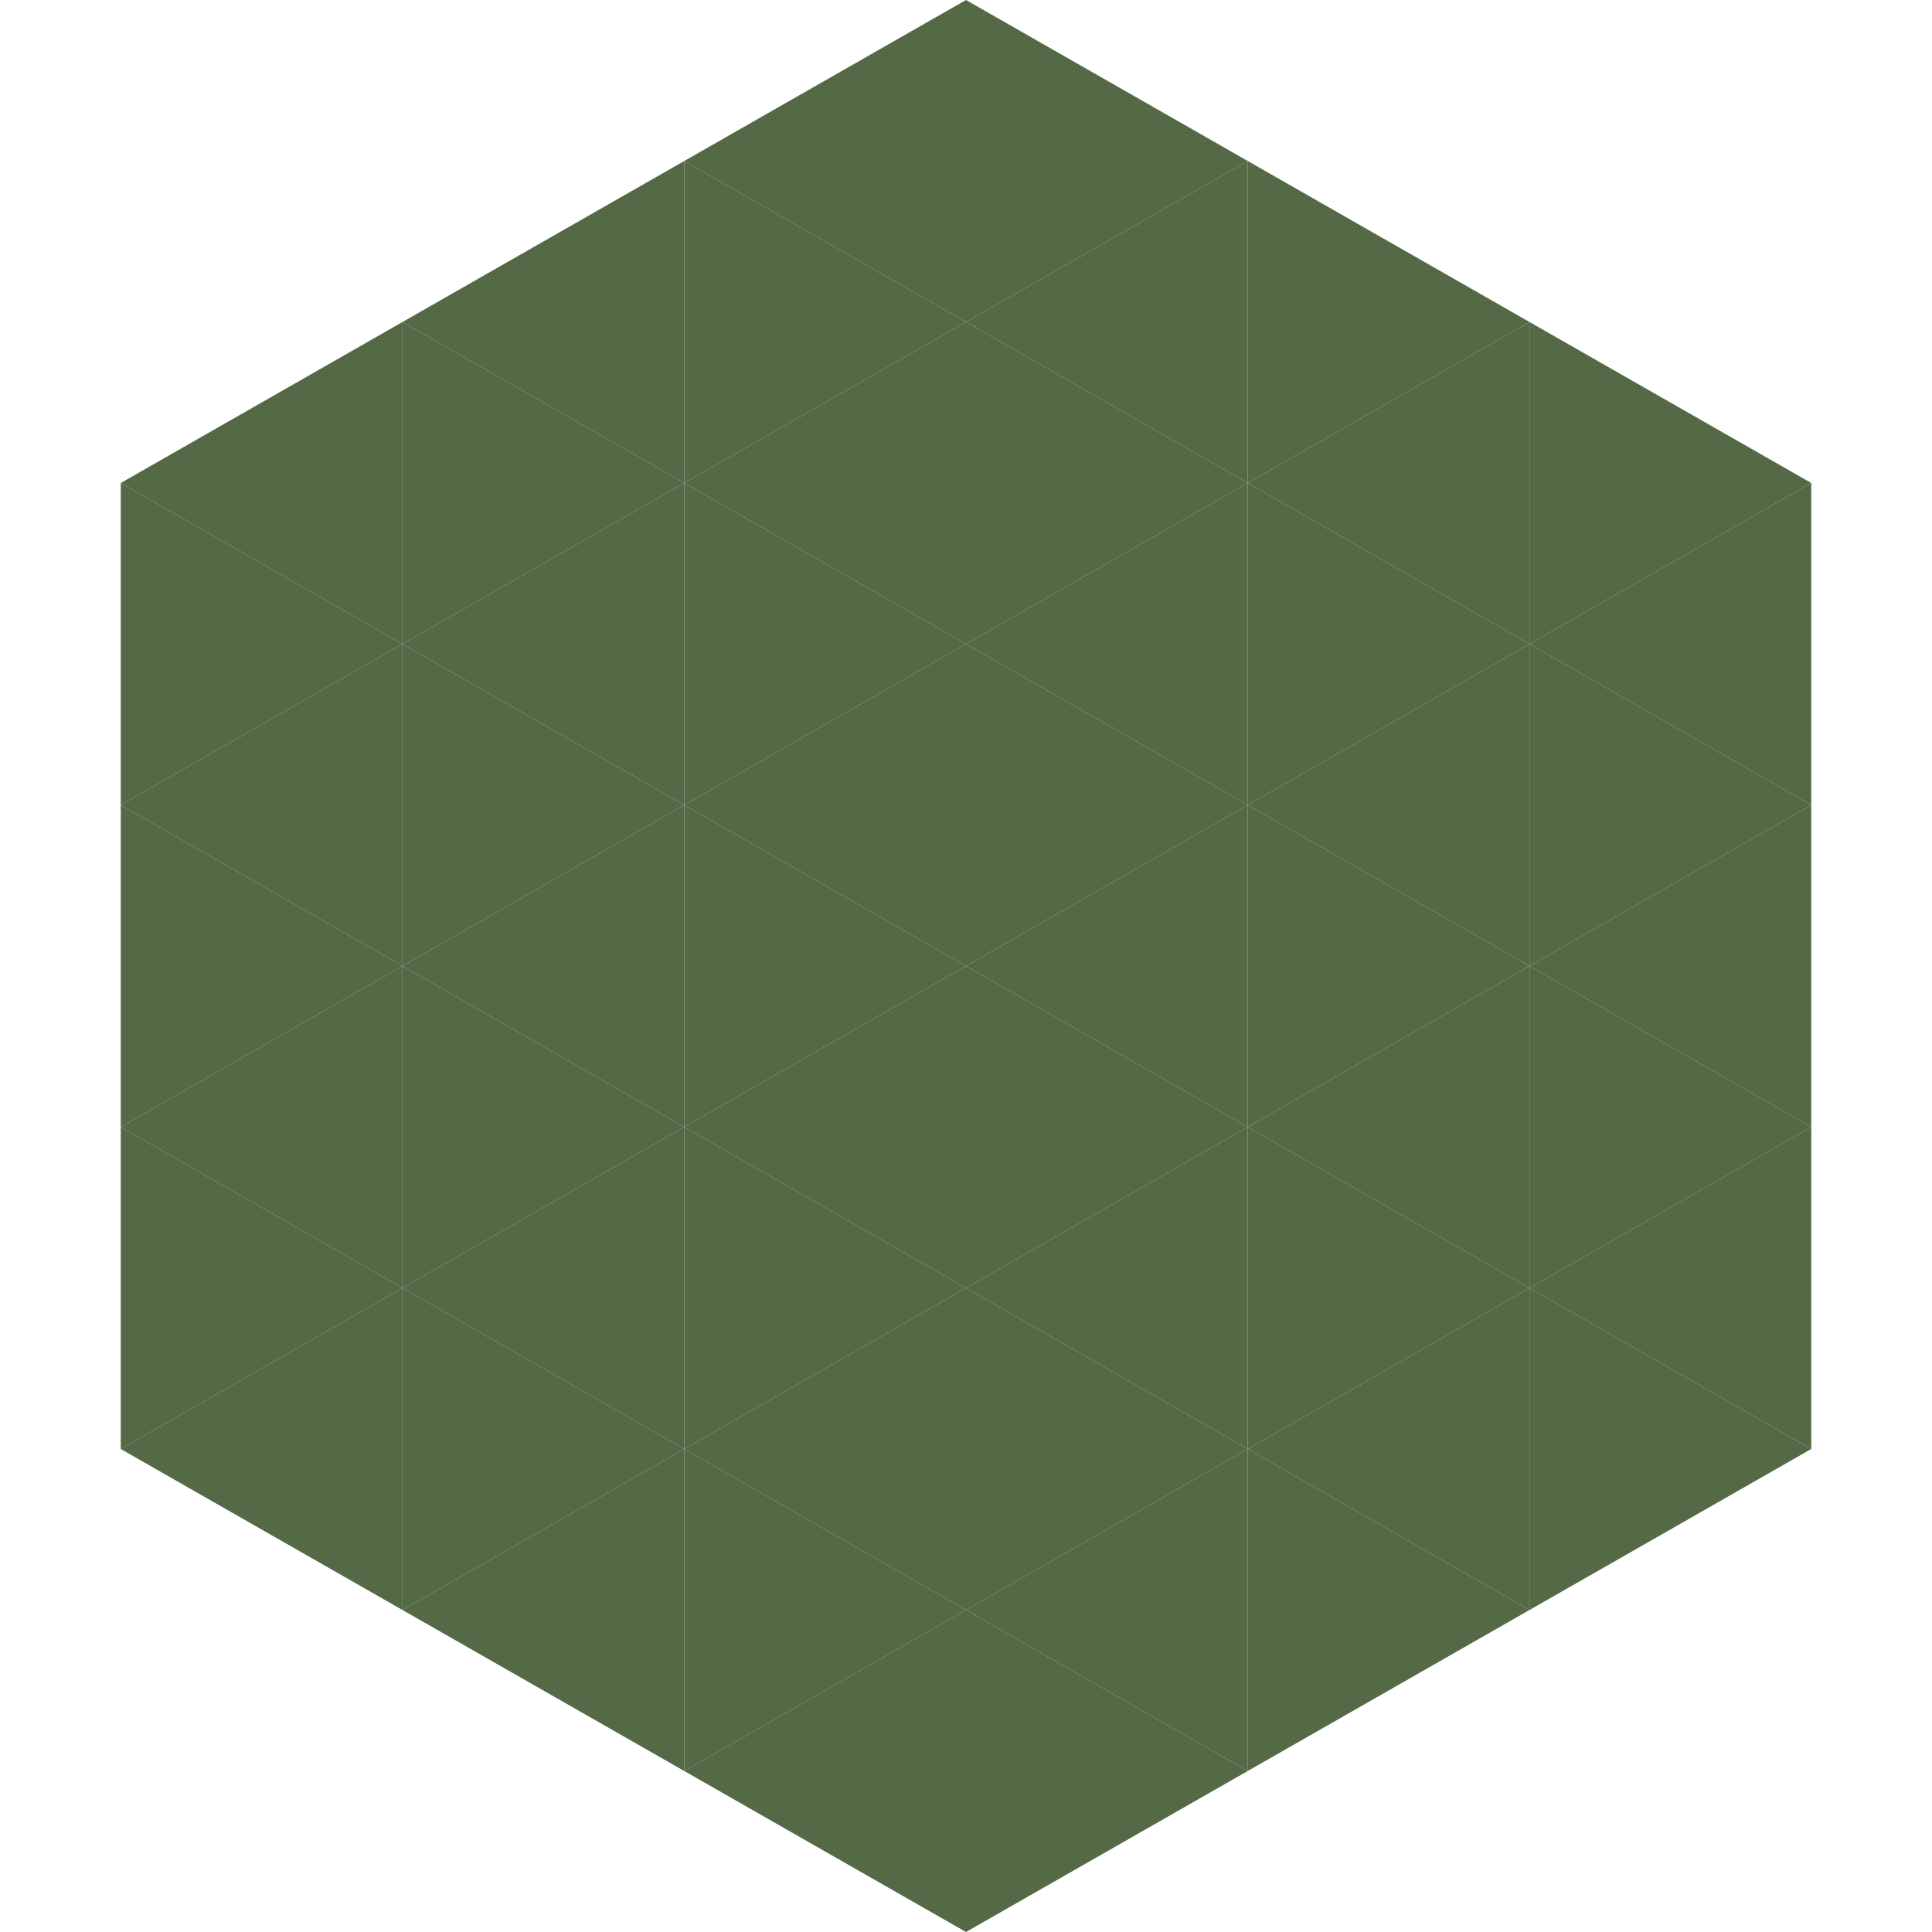
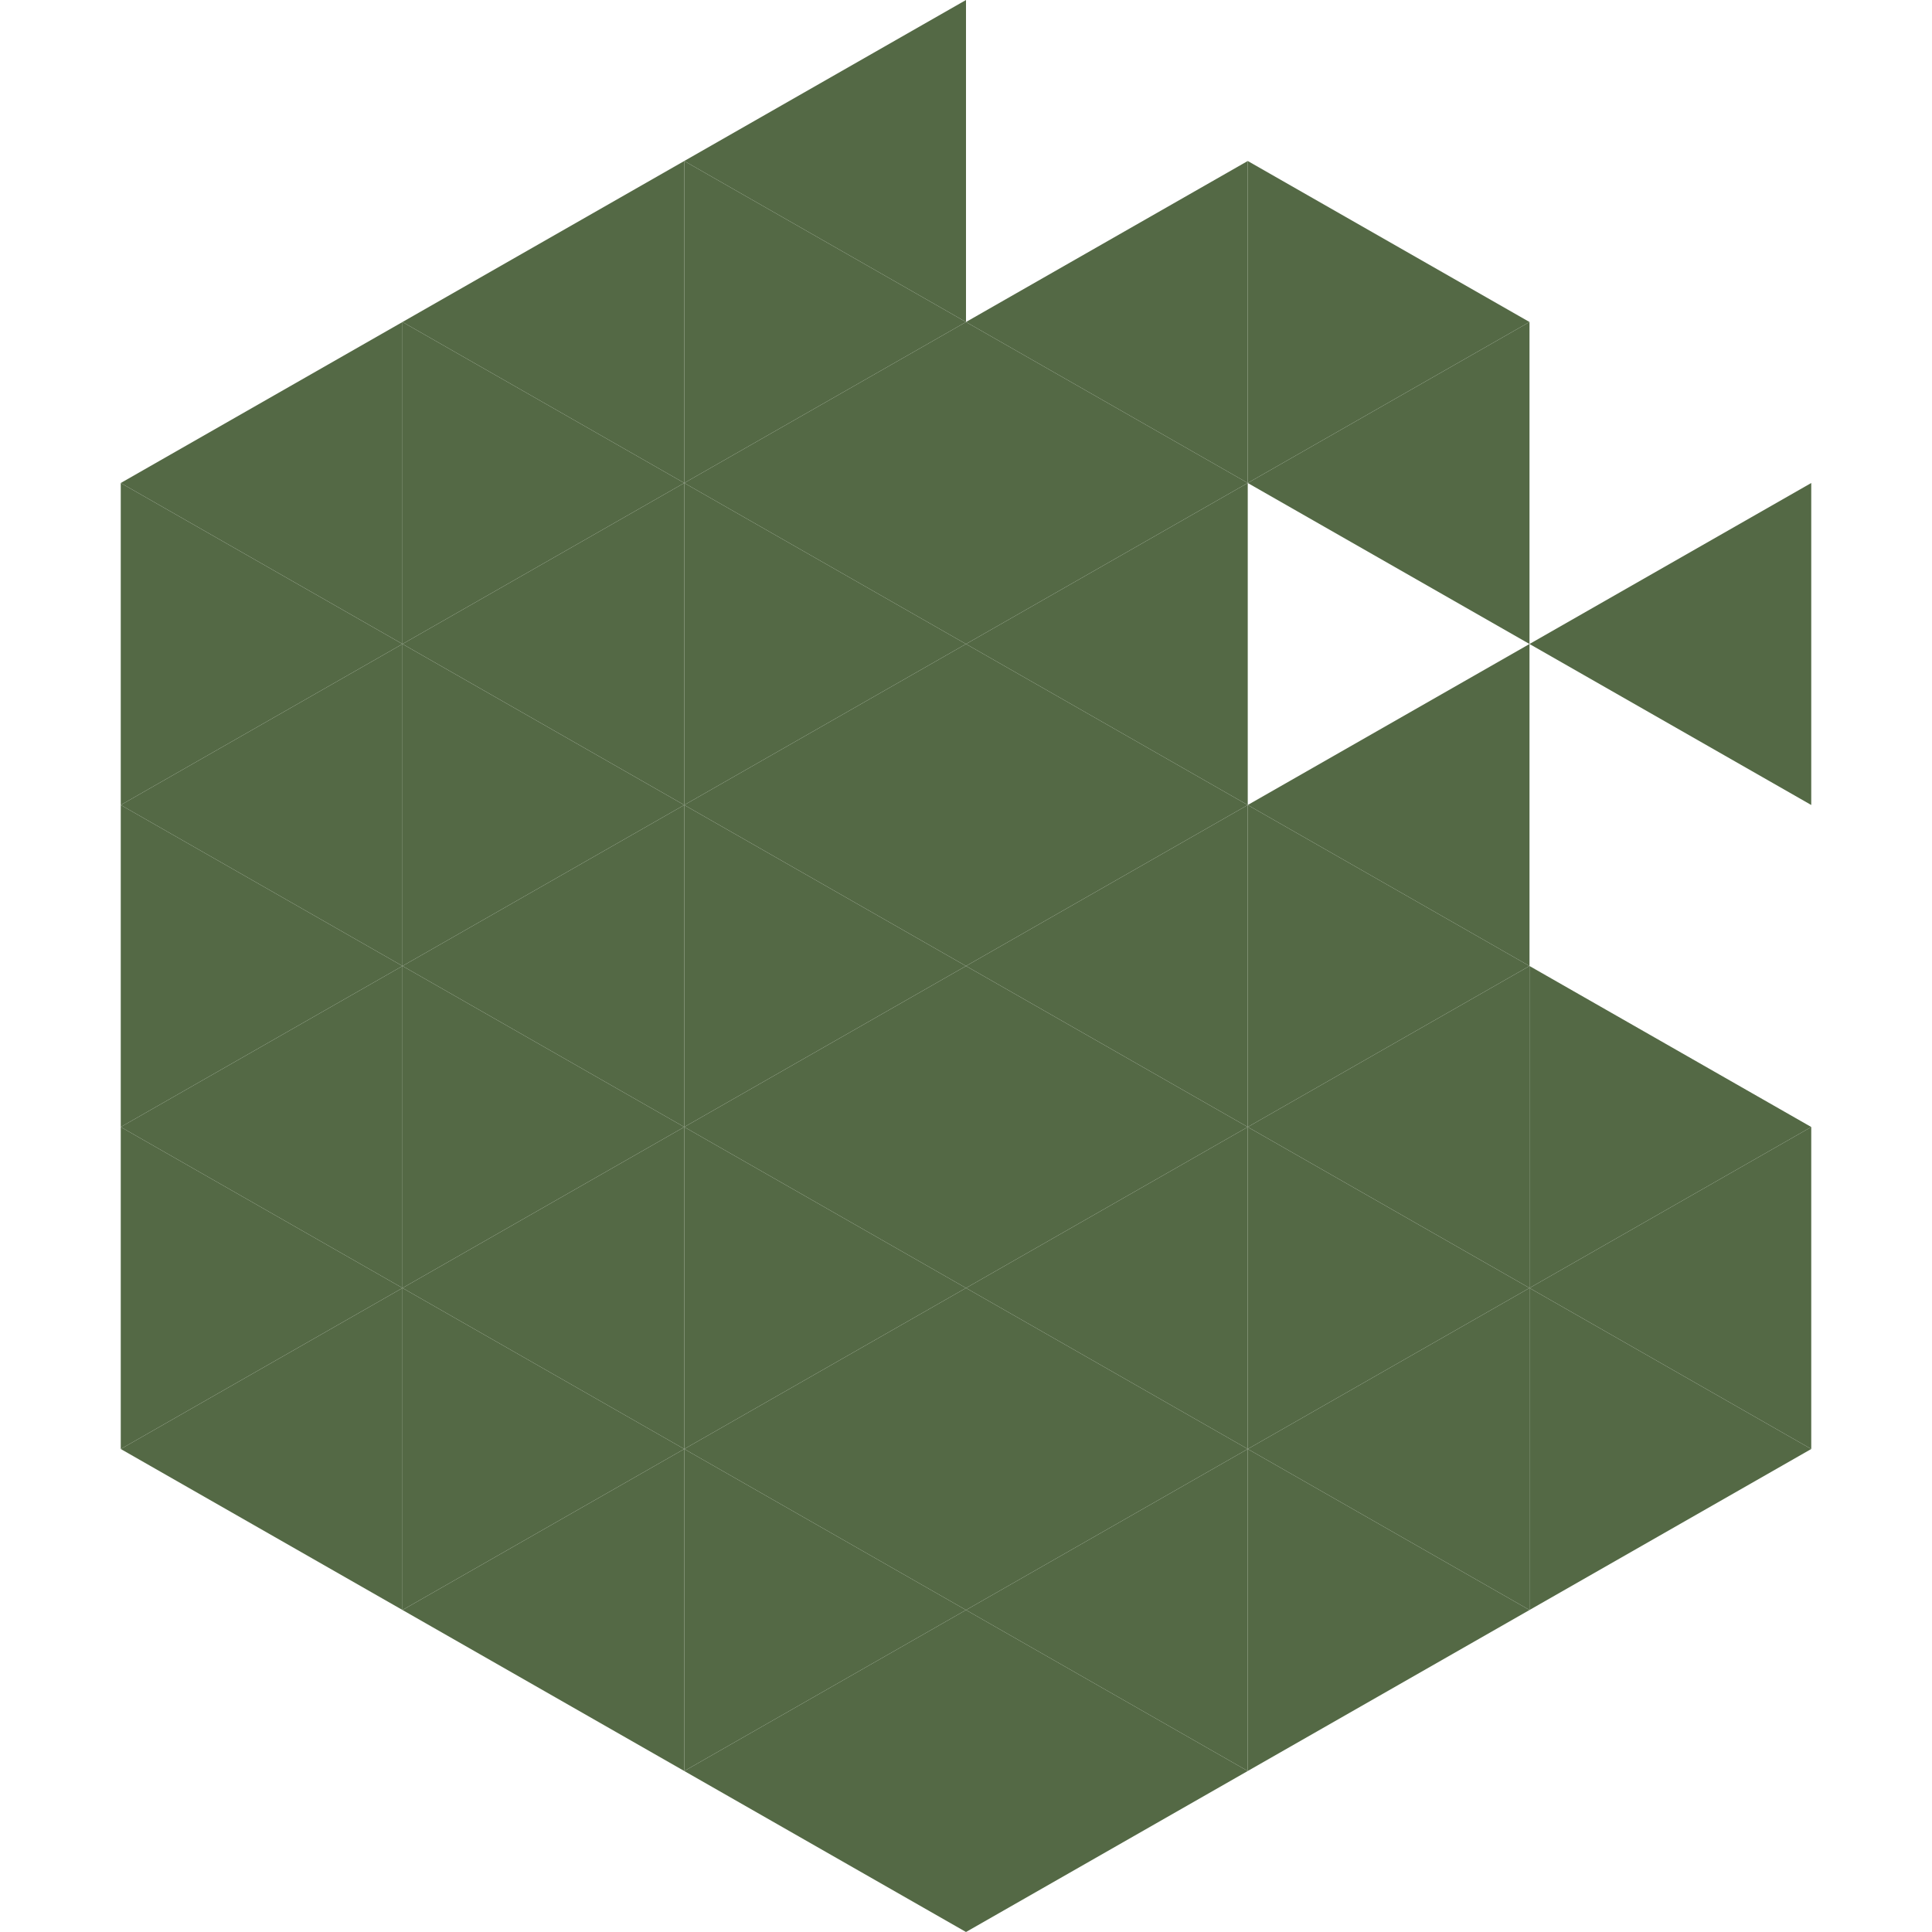
<svg xmlns="http://www.w3.org/2000/svg" width="240" height="240">
  <polygon points="50,40 15,60 50,80" style="fill:rgb(84,105,69)" />
-   <polygon points="190,40 225,60 190,80" style="fill:rgb(84,105,69)" />
  <polygon points="15,60 50,80 15,100" style="fill:rgb(84,105,69)" />
  <polygon points="225,60 190,80 225,100" style="fill:rgb(84,105,69)" />
  <polygon points="50,80 15,100 50,120" style="fill:rgb(84,105,69)" />
-   <polygon points="190,80 225,100 190,120" style="fill:rgb(84,105,69)" />
  <polygon points="15,100 50,120 15,140" style="fill:rgb(84,105,69)" />
-   <polygon points="225,100 190,120 225,140" style="fill:rgb(84,105,69)" />
  <polygon points="50,120 15,140 50,160" style="fill:rgb(84,105,69)" />
  <polygon points="190,120 225,140 190,160" style="fill:rgb(84,105,69)" />
  <polygon points="15,140 50,160 15,180" style="fill:rgb(84,105,69)" />
  <polygon points="225,140 190,160 225,180" style="fill:rgb(84,105,69)" />
  <polygon points="50,160 15,180 50,200" style="fill:rgb(84,105,69)" />
  <polygon points="190,160 225,180 190,200" style="fill:rgb(84,105,69)" />
  <polygon points="15,180 50,200 15,220" style="fill:rgb(255,255,255); fill-opacity:0" />
  <polygon points="225,180 190,200 225,220" style="fill:rgb(255,255,255); fill-opacity:0" />
  <polygon points="50,0 85,20 50,40" style="fill:rgb(255,255,255); fill-opacity:0" />
  <polygon points="190,0 155,20 190,40" style="fill:rgb(255,255,255); fill-opacity:0" />
  <polygon points="85,20 50,40 85,60" style="fill:rgb(84,105,69)" />
  <polygon points="155,20 190,40 155,60" style="fill:rgb(84,105,69)" />
  <polygon points="50,40 85,60 50,80" style="fill:rgb(84,105,69)" />
  <polygon points="190,40 155,60 190,80" style="fill:rgb(84,105,69)" />
  <polygon points="85,60 50,80 85,100" style="fill:rgb(84,105,69)" />
-   <polygon points="155,60 190,80 155,100" style="fill:rgb(84,105,69)" />
  <polygon points="50,80 85,100 50,120" style="fill:rgb(84,105,69)" />
  <polygon points="190,80 155,100 190,120" style="fill:rgb(84,105,69)" />
  <polygon points="85,100 50,120 85,140" style="fill:rgb(84,105,69)" />
  <polygon points="155,100 190,120 155,140" style="fill:rgb(84,105,69)" />
  <polygon points="50,120 85,140 50,160" style="fill:rgb(84,105,69)" />
  <polygon points="190,120 155,140 190,160" style="fill:rgb(84,105,69)" />
  <polygon points="85,140 50,160 85,180" style="fill:rgb(84,105,69)" />
  <polygon points="155,140 190,160 155,180" style="fill:rgb(84,105,69)" />
  <polygon points="50,160 85,180 50,200" style="fill:rgb(84,105,69)" />
  <polygon points="190,160 155,180 190,200" style="fill:rgb(84,105,69)" />
  <polygon points="85,180 50,200 85,220" style="fill:rgb(84,105,69)" />
  <polygon points="155,180 190,200 155,220" style="fill:rgb(84,105,69)" />
  <polygon points="120,0 85,20 120,40" style="fill:rgb(84,105,69)" />
-   <polygon points="120,0 155,20 120,40" style="fill:rgb(84,105,69)" />
  <polygon points="85,20 120,40 85,60" style="fill:rgb(84,105,69)" />
  <polygon points="155,20 120,40 155,60" style="fill:rgb(84,105,69)" />
  <polygon points="120,40 85,60 120,80" style="fill:rgb(84,105,69)" />
  <polygon points="120,40 155,60 120,80" style="fill:rgb(84,105,69)" />
  <polygon points="85,60 120,80 85,100" style="fill:rgb(84,105,69)" />
  <polygon points="155,60 120,80 155,100" style="fill:rgb(84,105,69)" />
  <polygon points="120,80 85,100 120,120" style="fill:rgb(84,105,69)" />
  <polygon points="120,80 155,100 120,120" style="fill:rgb(84,105,69)" />
  <polygon points="85,100 120,120 85,140" style="fill:rgb(84,105,69)" />
  <polygon points="155,100 120,120 155,140" style="fill:rgb(84,105,69)" />
  <polygon points="120,120 85,140 120,160" style="fill:rgb(84,105,69)" />
  <polygon points="120,120 155,140 120,160" style="fill:rgb(84,105,69)" />
  <polygon points="85,140 120,160 85,180" style="fill:rgb(84,105,69)" />
  <polygon points="155,140 120,160 155,180" style="fill:rgb(84,105,69)" />
  <polygon points="120,160 85,180 120,200" style="fill:rgb(84,105,69)" />
  <polygon points="120,160 155,180 120,200" style="fill:rgb(84,105,69)" />
  <polygon points="85,180 120,200 85,220" style="fill:rgb(84,105,69)" />
  <polygon points="155,180 120,200 155,220" style="fill:rgb(84,105,69)" />
  <polygon points="120,200 85,220 120,240" style="fill:rgb(84,105,69)" />
  <polygon points="120,200 155,220 120,240" style="fill:rgb(84,105,69)" />
  <polygon points="85,220 120,240 85,260" style="fill:rgb(255,255,255); fill-opacity:0" />
  <polygon points="155,220 120,240 155,260" style="fill:rgb(255,255,255); fill-opacity:0" />
</svg>